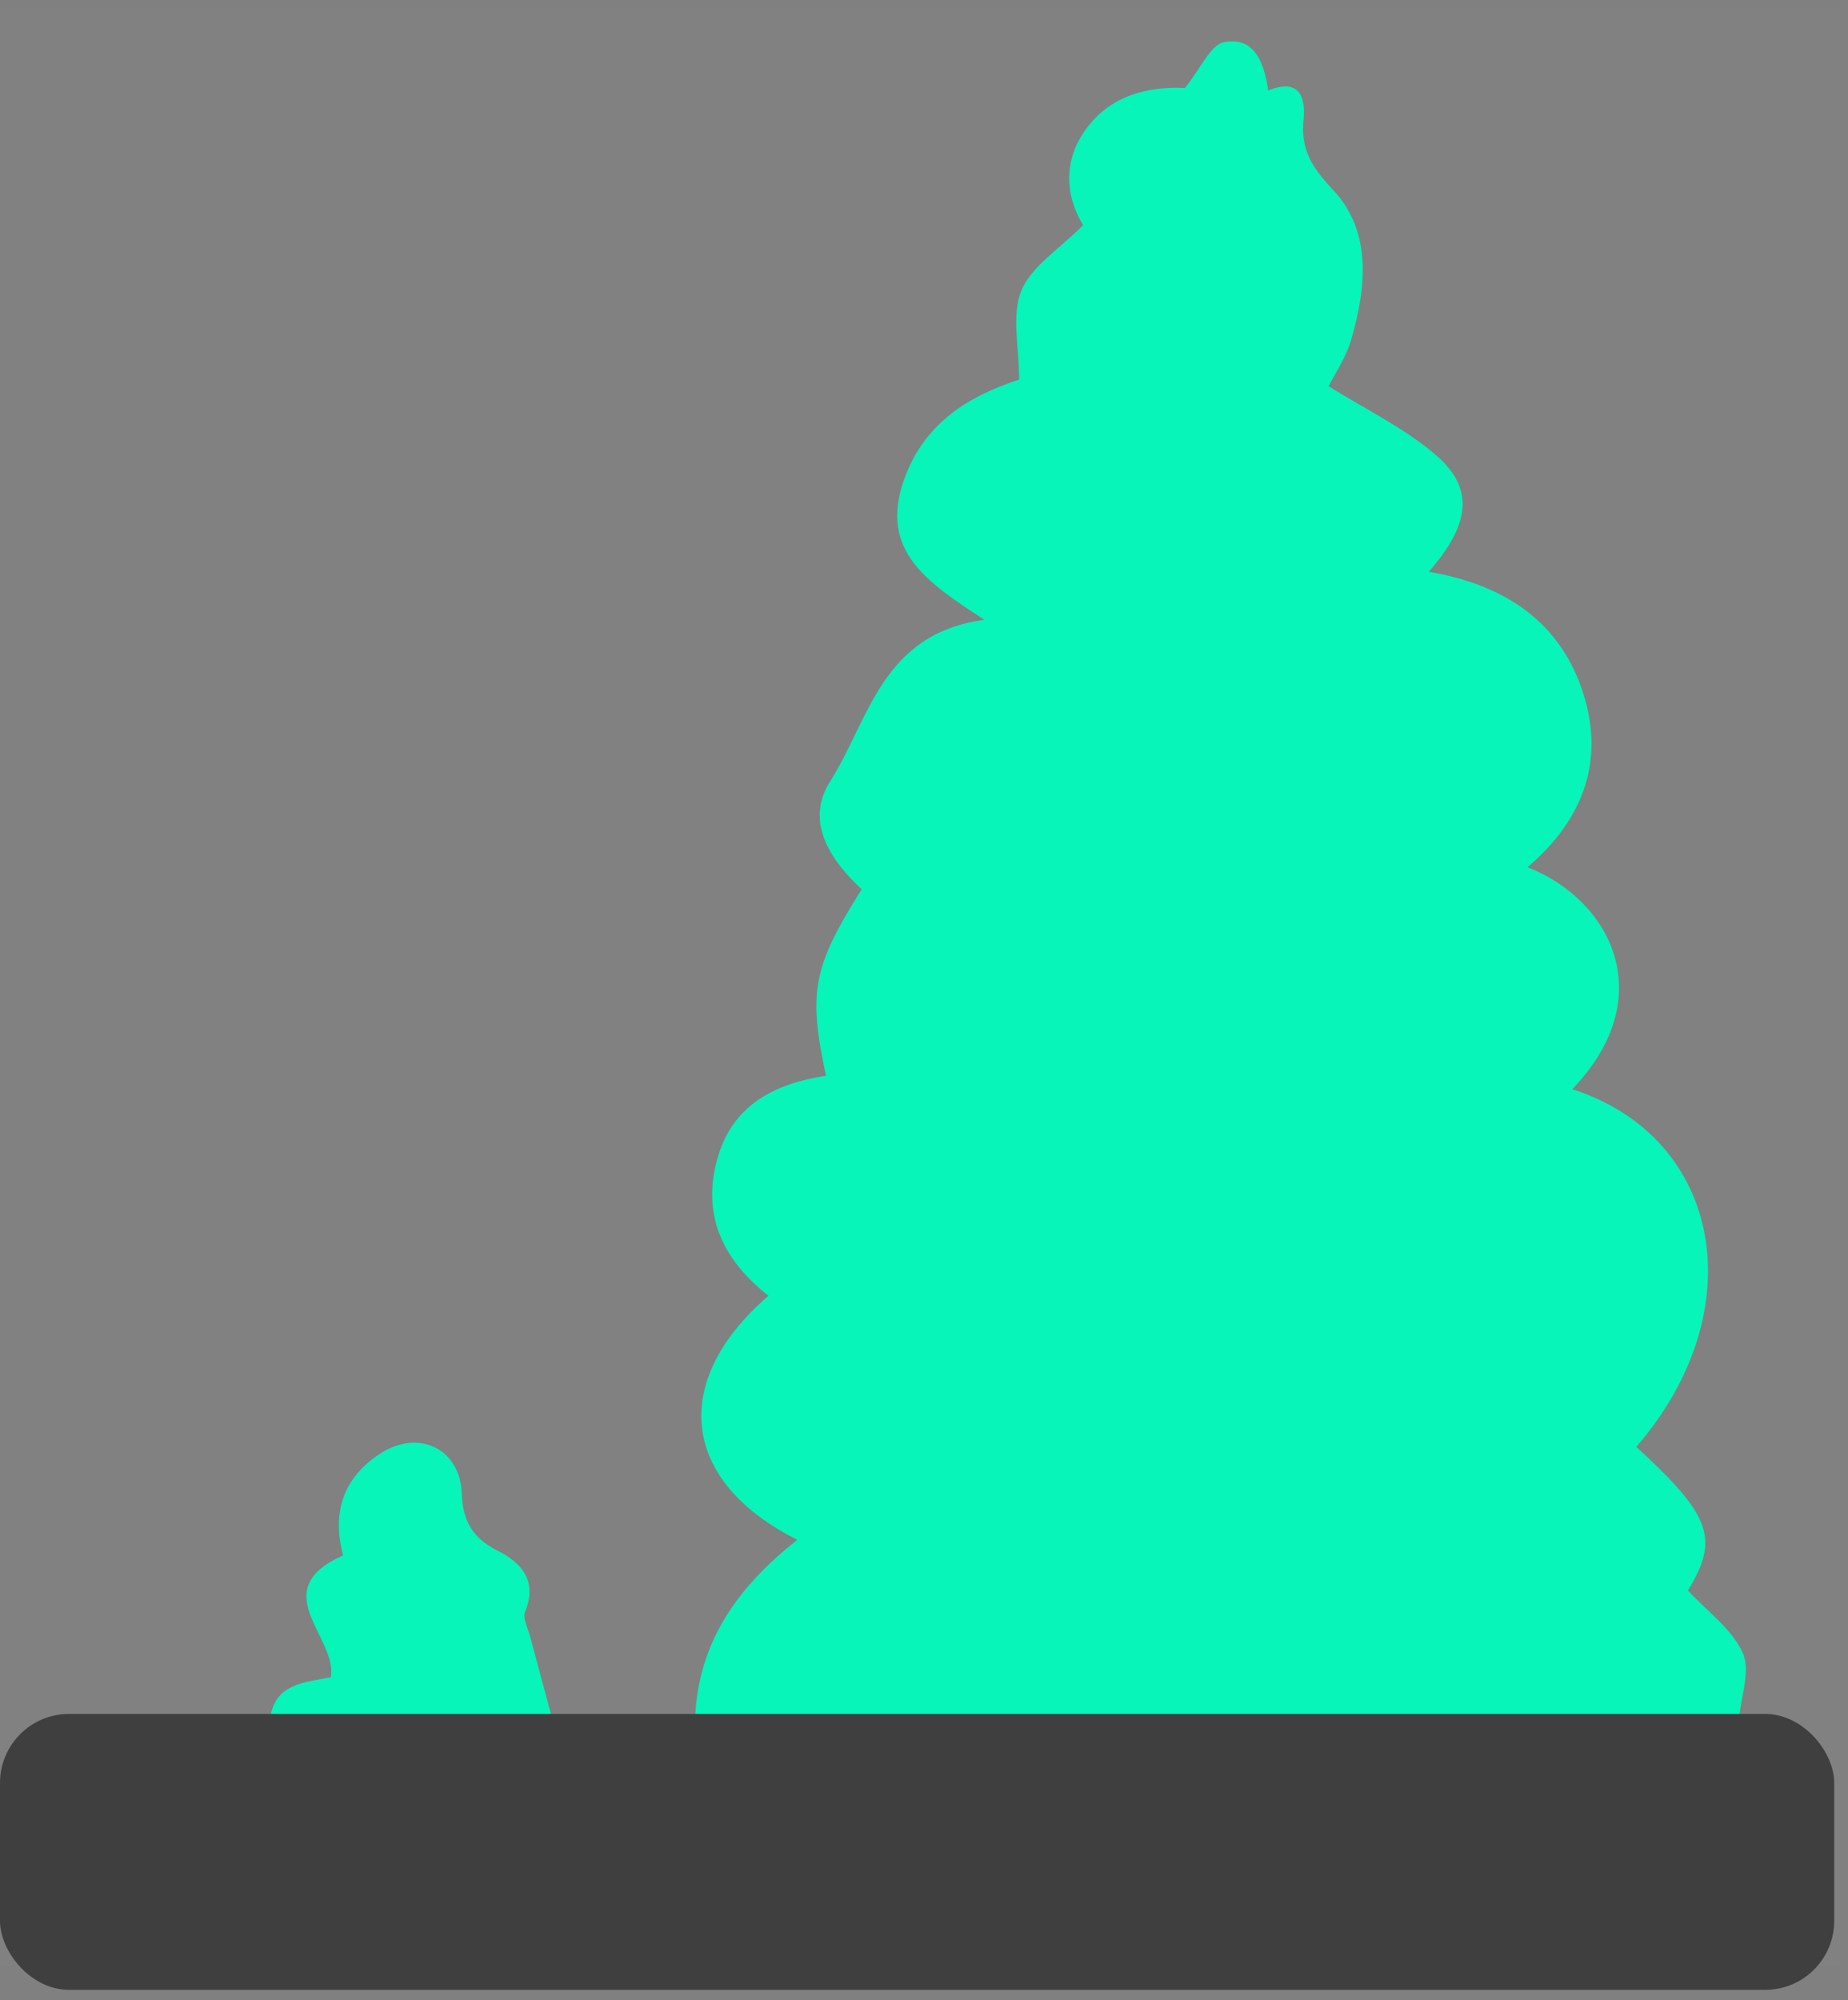
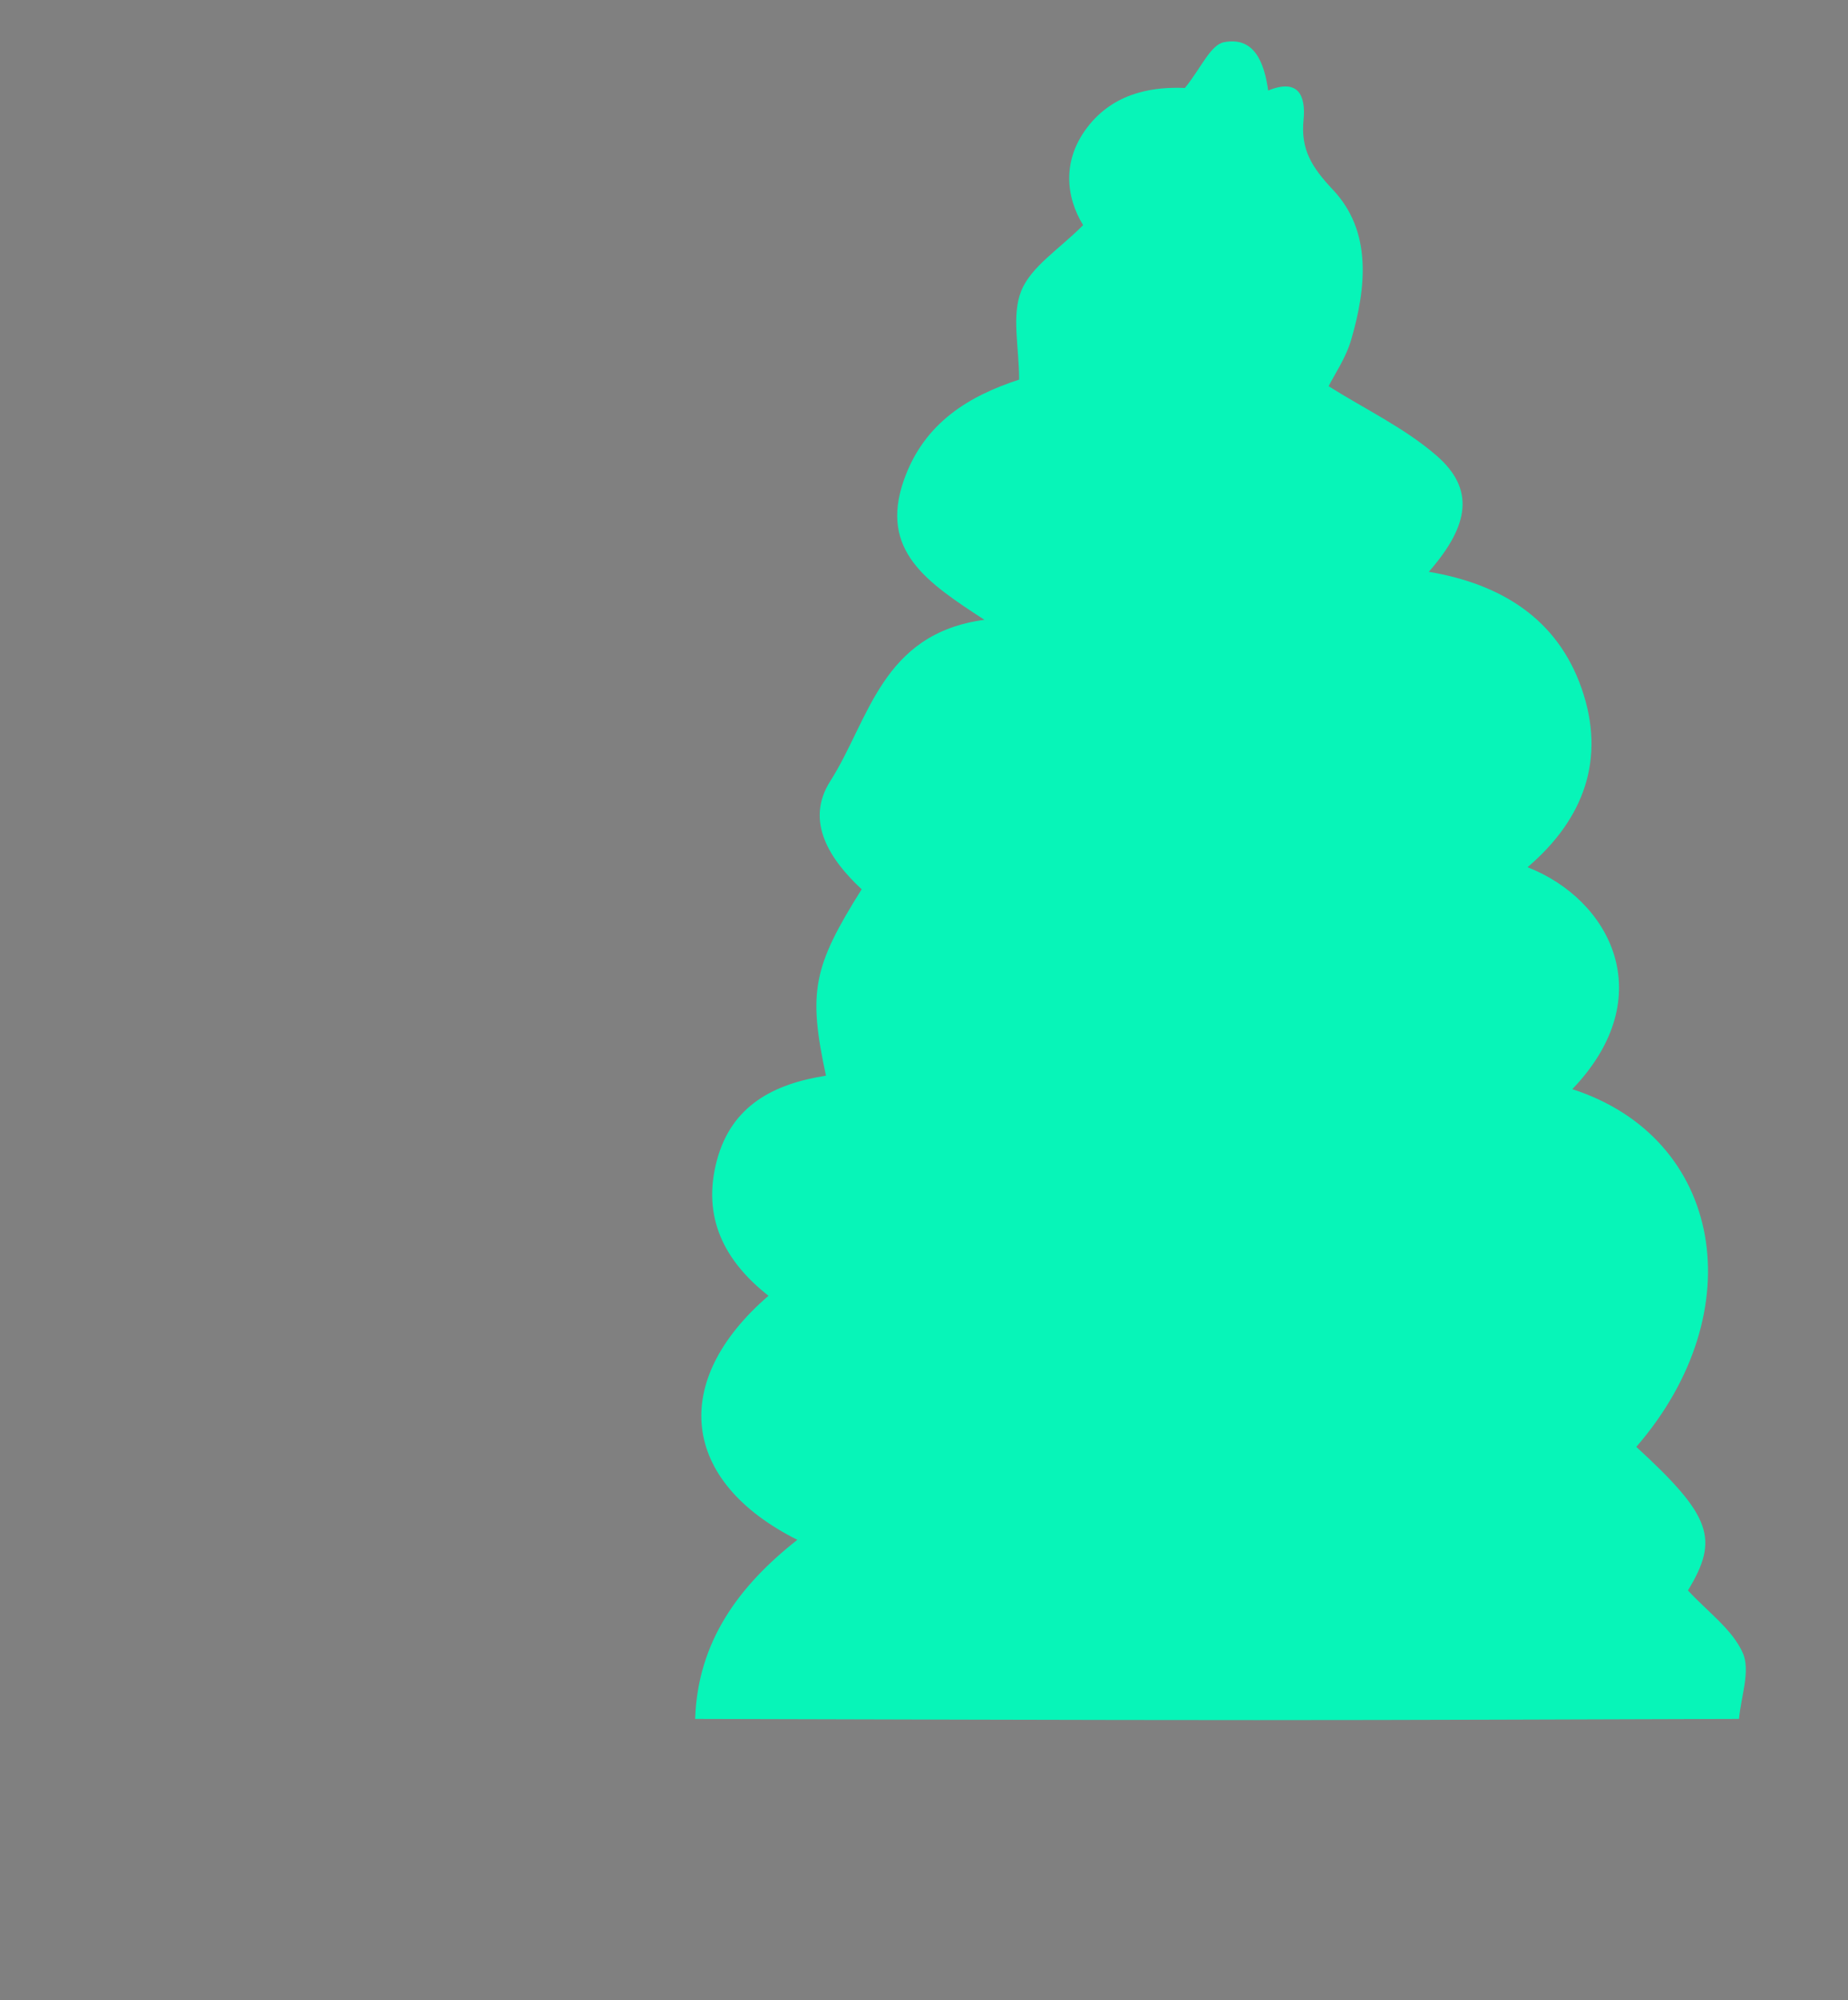
<svg xmlns="http://www.w3.org/2000/svg" width="134px" height="145px" viewBox="0 0 134 145" version="1.1">
  <rect x="0" y="0" width="134" height="145" fill="#808080" stroke="none" />
  <title>about-us-card-1</title>
  <desc>Created with Sketch.</desc>
  <g id="01-Web" stroke="none" stroke-width="1" fill="none" fill-rule="evenodd">
    <g id="05-About-Us" transform="translate(-370, -1571)">
      <g id="about-us-card-1" transform="translate(370, 1571)">
-         <rect id="Rectangle" fill-opacity="0.01" fill="#FFFFFF" x="0" y="0.5" width="133.401" height="142" />
        <g id="Group-3" transform="translate(50, 2.251)" fill="#07F5B8">
          <path d="M0.406,122.362 C0.588,116.765 3.564,112.72 7.817,109.377 C-0.637,105.136 -1.464,97.892 5.724,91.685 C2.527,89.17 0.889,86.004 1.976,81.893 C3.036,77.883 6.122,76.316 9.892,75.731 C8.591,69.667 8.934,67.855 12.481,62.217 C10.193,60.085 8.337,57.305 10.203,54.38 C13.022,49.959 13.907,43.683 21.382,42.682 C17.22,39.974 13.761,37.674 15.531,32.584 C17.005,28.342 20.354,26.428 23.898,25.268 C23.898,22.912 23.331,20.603 24.058,18.823 C24.78,17.056 26.805,15.821 28.539,14.07 C27.305,12.069 26.917,9.292 29.033,6.741 C31.017,4.351 33.838,4.039 35.92,4.126 C37.088,2.688 37.775,0.997 38.752,0.809 C40.917,0.392 41.661,2.209 41.957,4.312 C44.137,3.422 44.696,4.664 44.521,6.442 C44.311,8.58 45.103,9.863 46.652,11.506 C49.492,14.518 49.079,18.58 47.977,22.373 C47.591,23.702 46.76,24.902 46.338,25.748 C49,27.421 51.859,28.779 54.162,30.777 C56.925,33.173 56.594,35.789 53.602,39.202 C58.846,40.084 62.922,42.603 64.681,47.648 C66.459,52.748 64.863,57.124 60.763,60.617 C66.754,62.955 70.46,69.983 64.008,76.708 C74.928,80.23 77.176,92.792 68.649,102.639 C74.123,107.659 74.664,109.315 72.394,113.046 C73.825,114.598 75.603,115.859 76.367,117.571 C76.947,118.869 76.235,120.744 76.097,122.362 C64.44,122.392 52.782,122.448 41.125,122.446 C27.552,122.446 13.979,122.392 0.406,122.362" id="Fill-1" />
        </g>
-         <path d="M40.051,124.63 C33.225,124.644 26.399,124.658 19.574,124.672 C19.892,121.994 22.113,121.989 23.991,121.584 C24.478,118.667 19.183,115.3 24.881,112.755 C24.07,109.767 24.807,107.146 27.613,105.351 C30.378,103.582 33.36,105.024 33.482,108.265 C33.556,110.229 34.251,111.494 36.046,112.397 C37.768,113.263 39.004,114.559 38.078,116.834 C37.881,117.318 38.289,118.063 38.452,118.679 C38.976,120.665 39.517,122.647 40.051,124.63" id="Fill-4" fill="#07F5B8" />
        <g id="Group-11" transform="translate(0, 124.251)" fill="#3F3F3F">
-           <rect id="Rectangle" x="0" y="0" width="133" height="20" rx="5" />
-         </g>
+           </g>
      </g>
    </g>
  </g>
</svg>